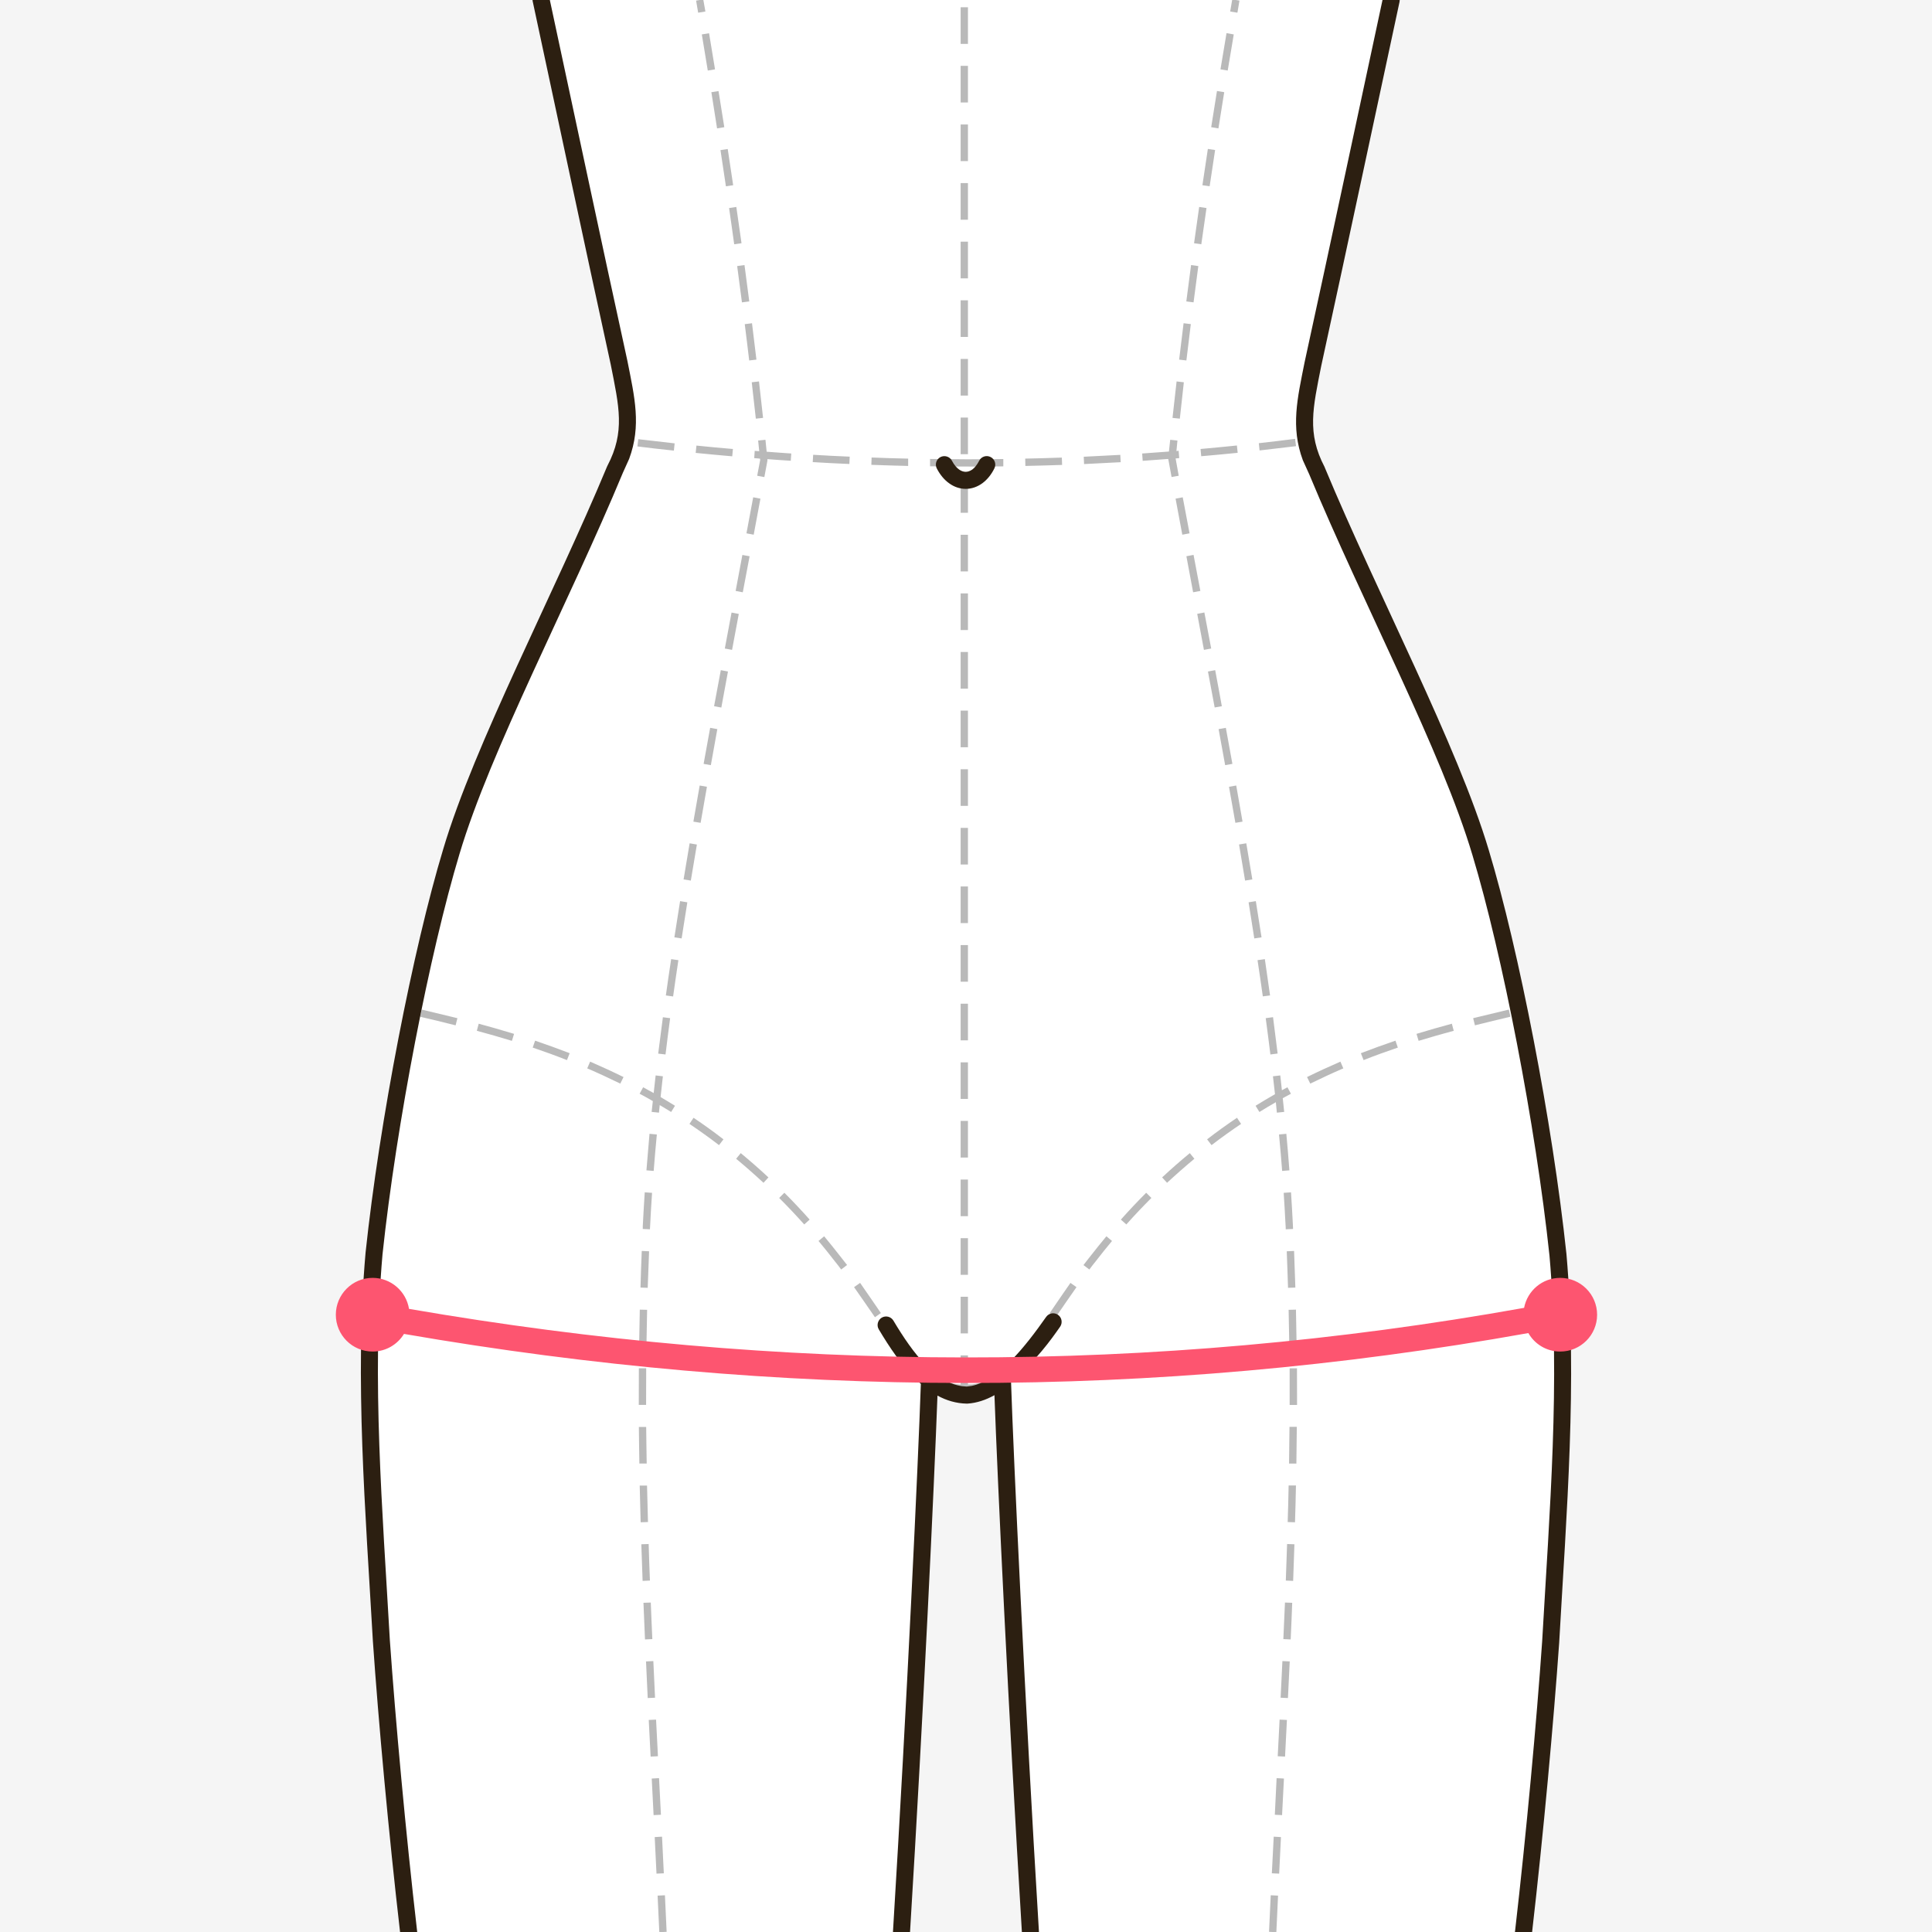
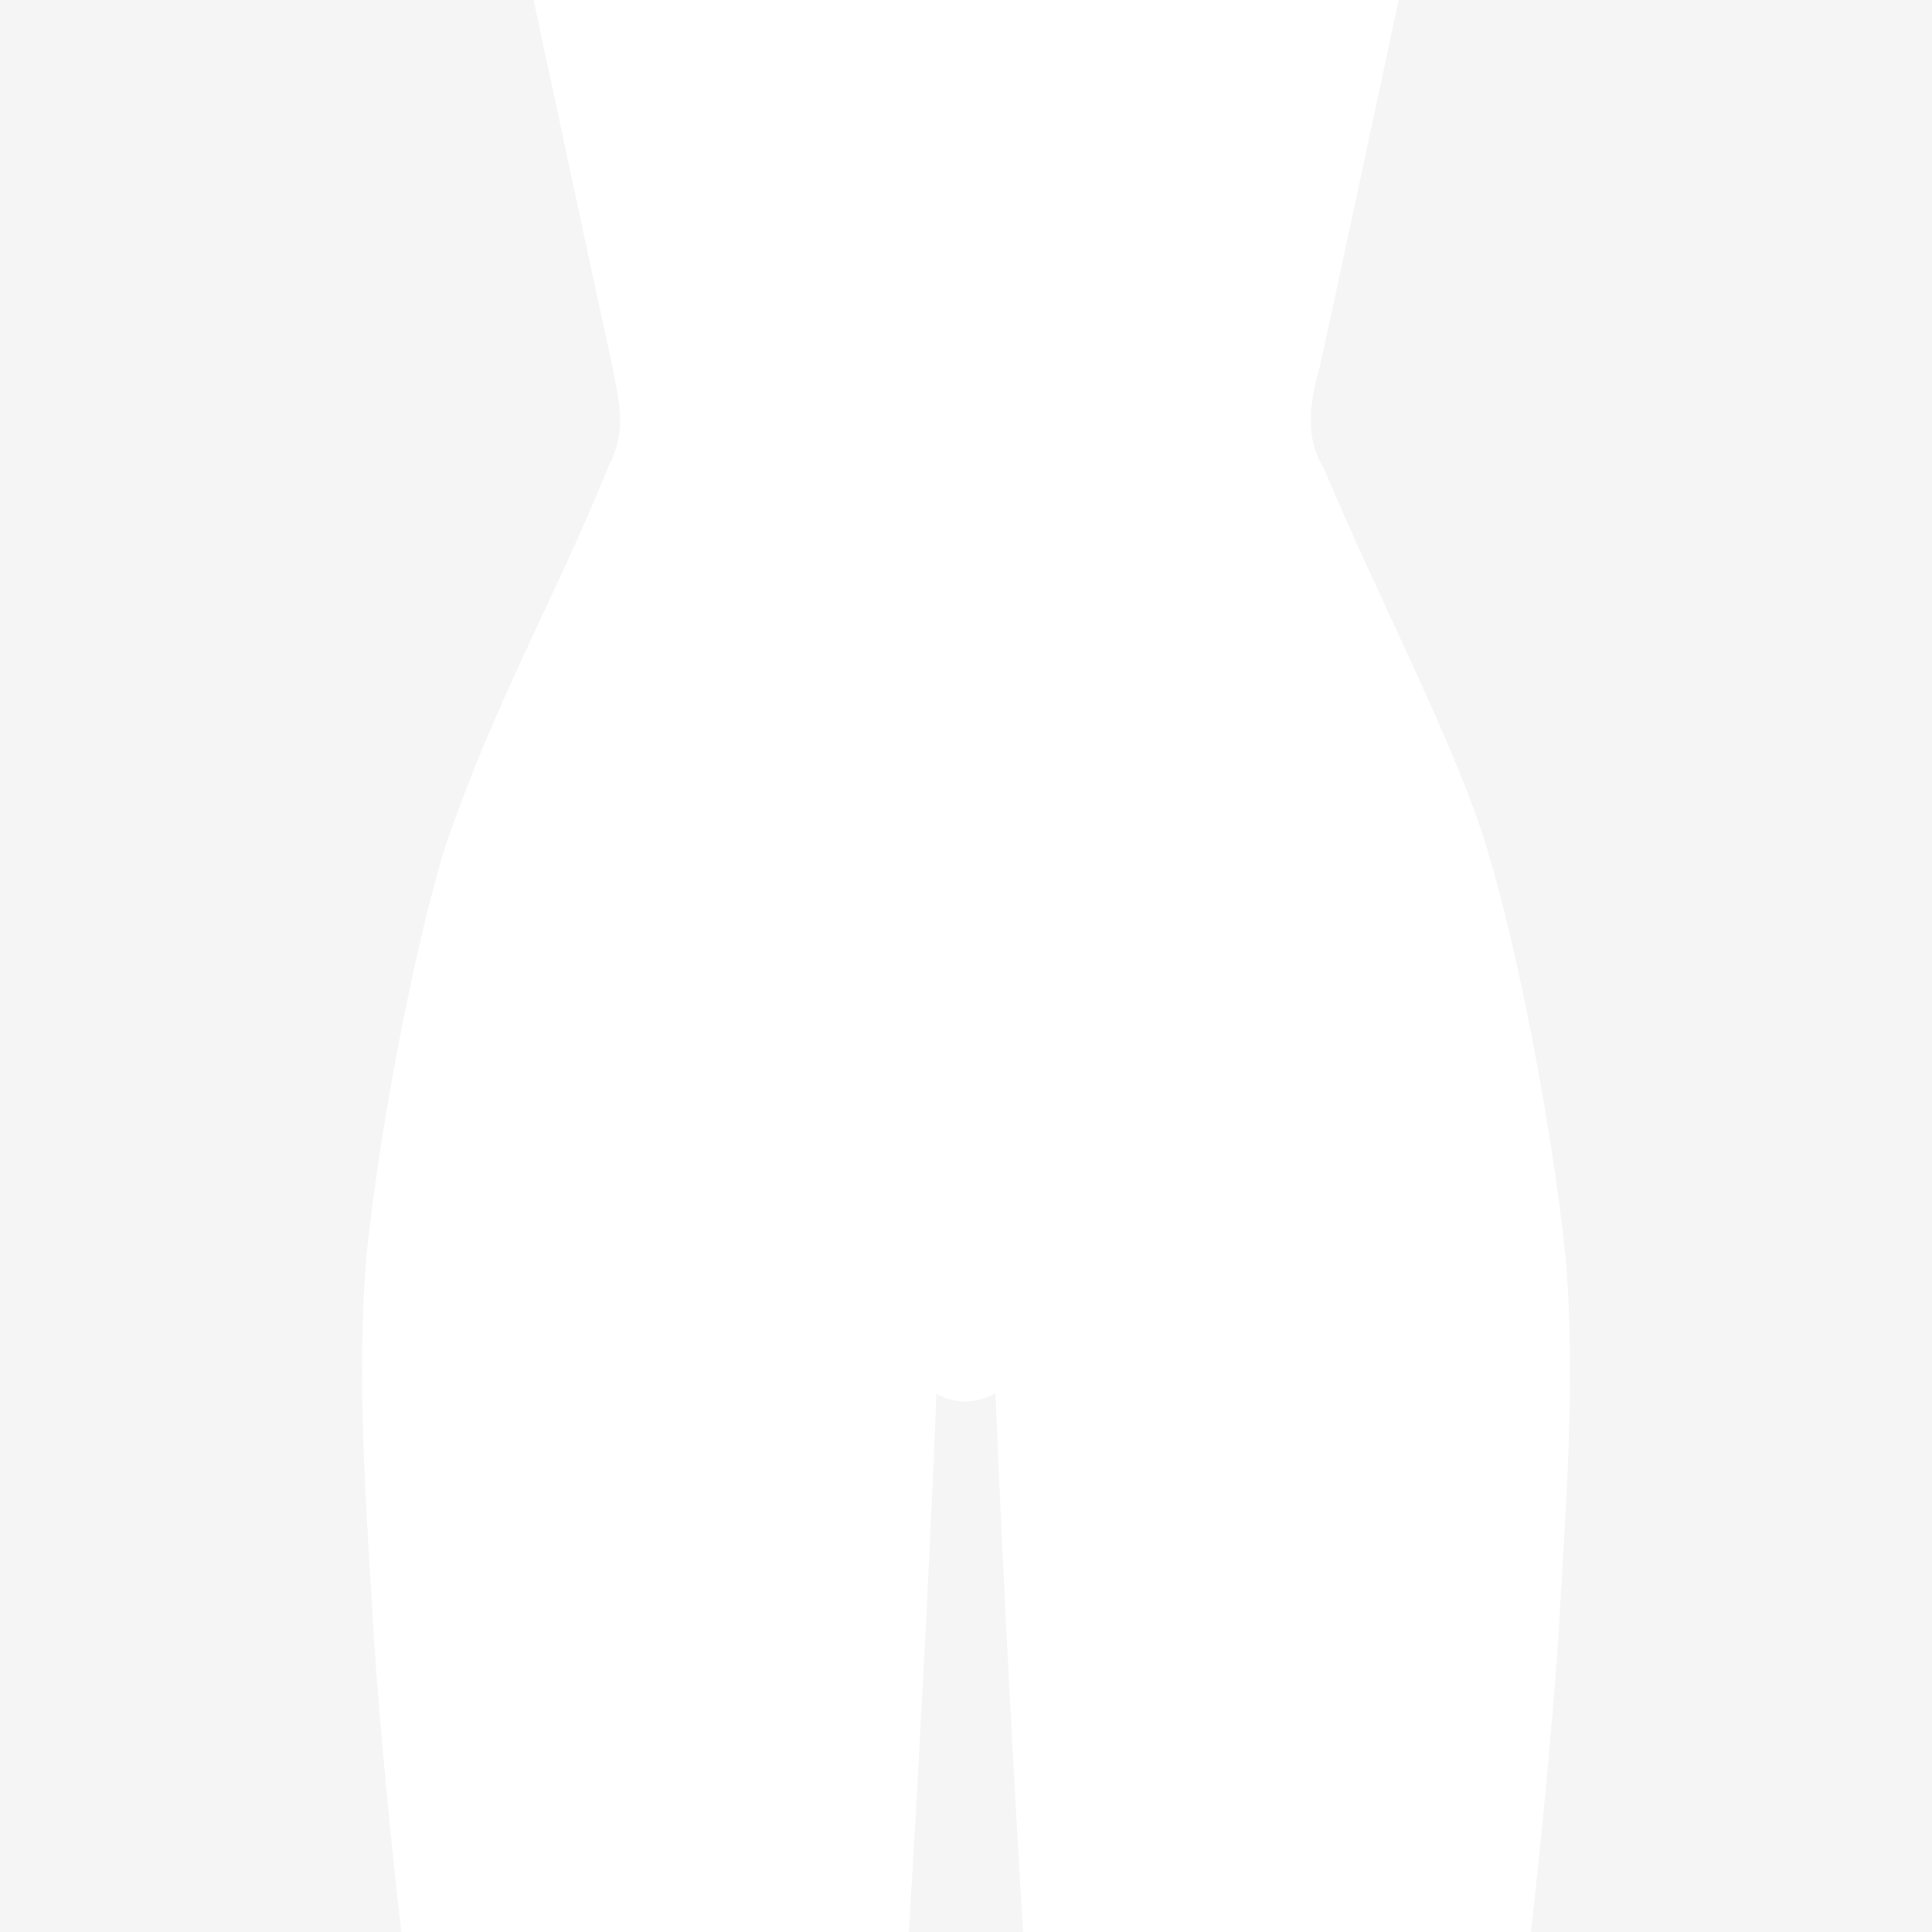
<svg xmlns="http://www.w3.org/2000/svg" width="240" height="240" viewBox="0 0 240 240" fill="none">
  <rect x="0" y="0" width="240" height="240" fill="#333333" stroke="none" />
  <g clip-path="url(#clip0_5356_10515)">
    <path d="M240 0H0V240H240V0Z" fill="#F5F5F5" />
    <path fill-rule="evenodd" clip-rule="evenodd" d="M46.47 203.868C45.56 187.866 44.184 171.292 45.56 155.629C47.295 139.278 51.465 117.878 55.201 105.506C61.498 86.975 68.758 74.814 75.594 57.912C77.827 53.647 77.044 50.472 76.017 45.255C72.62 29.708 69.319 14.076 66.281 0H173.751C170.714 14.118 167.391 29.803 163.983 45.424C162.565 50.239 162.173 54.547 164.438 58.145C171.01 73.946 180.926 92.647 184.8 105.665C188.535 118.037 192.705 139.436 194.451 155.798C195.816 171.462 194.451 188.035 193.541 204.027C192.843 213.944 191.573 227.871 190.176 240H127.091C125.397 212.123 124.064 183.717 123.672 173.071C121.08 174.468 118.624 174.415 116.317 173.123C115.926 183.95 114.592 212.25 112.899 240H49.846C48.438 227.829 47.158 213.827 46.47 203.868Z" fill="white" />
-     <path fill-rule="evenodd" clip-rule="evenodd" d="M81.69 235.481L82.6 235.439C82.674 236.931 82.748 238.444 82.812 239.979L82.367 240H81.901C81.838 238.476 81.764 236.963 81.69 235.481ZM158.088 240L157.644 239.979C157.718 238.444 157.792 236.931 157.855 235.439L158.765 235.481C158.691 236.963 158.628 238.476 158.554 240H158.088ZM81.33 228.21L82.24 228.157C82.314 229.66 82.388 231.173 82.462 232.708L81.552 232.75C81.478 231.216 81.404 229.702 81.33 228.21ZM158.903 232.75L157.993 232.708C158.067 231.173 158.141 229.66 158.226 228.157L159.125 228.21C159.051 229.702 158.977 231.216 158.903 232.75ZM80.96 220.939L81.87 220.886C81.944 222.379 82.018 223.903 82.103 225.437L81.192 225.48C81.108 223.945 81.034 222.432 80.96 220.939ZM159.263 225.48L158.363 225.437C158.437 223.903 158.511 222.379 158.585 220.886L159.496 220.939C159.422 222.432 159.347 223.945 159.263 225.48ZM80.589 213.658L81.499 213.616C81.573 215.118 81.658 216.632 81.732 218.166L80.822 218.209C80.748 216.674 80.663 215.161 80.589 213.658ZM159.633 218.209L158.723 218.166C158.808 216.632 158.882 215.118 158.956 213.616L159.866 213.658C159.792 215.161 159.718 216.674 159.633 218.209ZM80.251 206.387L81.161 206.345C81.224 207.848 81.298 209.361 81.372 210.896L80.462 210.938C80.388 209.403 80.314 207.89 80.251 206.387ZM159.993 210.938L159.083 210.896C159.157 209.361 159.231 207.848 159.305 206.345L160.215 206.387C160.141 207.89 160.067 209.403 159.993 210.938ZM79.933 199.106L80.843 199.074C80.896 200.577 80.97 202.09 81.034 203.614L80.124 203.657C80.06 202.133 79.996 200.609 79.933 199.106ZM160.332 203.657L159.422 203.614C159.496 202.09 159.559 200.577 159.623 199.074L160.522 199.106C160.469 200.609 160.406 202.133 160.332 203.657ZM79.668 191.835L80.579 191.803C80.621 193.306 80.674 194.819 80.737 196.343L79.827 196.386C79.764 194.851 79.711 193.338 79.668 191.835ZM160.639 196.386L159.728 196.343C159.781 194.819 159.834 193.306 159.887 191.803L160.797 191.835C160.744 193.338 160.691 194.851 160.639 196.386ZM79.467 184.543H80.377C80.409 186.035 80.452 187.549 80.494 189.073L79.584 189.104C79.541 187.58 79.499 186.056 79.467 184.543ZM160.871 189.104L159.961 189.073C160.014 187.549 160.046 186.035 160.078 184.532H160.988C160.956 186.056 160.924 187.58 160.871 189.104ZM79.362 177.262H80.272C80.293 178.764 80.303 180.278 80.335 181.802H79.425C79.393 180.299 79.383 178.775 79.362 177.262ZM161.041 181.812H160.131C160.152 180.278 160.173 178.764 160.184 177.251H161.094C161.083 178.775 161.062 180.299 161.041 181.812ZM161.115 174.531H160.205C160.205 173.018 160.205 171.494 160.205 169.98H161.115C161.125 171.494 161.125 173.007 161.125 174.531H161.115ZM79.362 169.97H80.272C80.261 171.494 80.261 173.018 80.261 174.52H79.351C79.351 173.007 79.351 171.494 79.362 169.97ZM119.333 172.922V172.891C117.883 172.869 116.518 172.277 115.248 171.335L115.788 170.605C116.963 171.472 118.127 171.959 119.333 171.98V168.371H120.243V171.98C121.535 172.023 122.783 171.525 124.032 170.605L124.572 171.335C123.228 172.33 121.789 172.933 120.243 172.891V172.922H119.333ZM126.657 169.451L125.99 168.827C126.942 167.811 127.884 166.625 128.816 165.334L129.556 165.874C128.604 167.176 127.641 168.403 126.657 169.451ZM110.264 165.874L111.005 165.334C111.936 166.625 112.878 167.811 113.83 168.827L113.163 169.451C112.179 168.403 111.216 167.176 110.264 165.874ZM80.303 167.25H79.393C79.415 165.726 79.446 164.212 79.478 162.688L80.388 162.709C80.356 164.233 80.325 165.747 80.303 167.25ZM160.078 162.709L160.988 162.688C161.02 164.212 161.051 165.726 161.072 167.239H160.162C160.141 165.747 160.109 164.233 160.078 162.709ZM119.333 165.641V161.09H120.243V165.641H119.333ZM131.144 163.63L130.393 163.122C131.239 161.884 132.107 160.603 132.975 159.365L133.726 159.894C132.848 161.122 132.001 162.392 131.144 163.63ZM106.094 159.894L106.845 159.365C107.713 160.603 108.581 161.884 109.428 163.112L108.687 163.63C107.819 162.392 106.972 161.122 106.094 159.894ZM80.462 159.979L79.563 159.947C79.605 158.444 79.658 156.931 79.721 155.396L80.632 155.439C80.568 156.963 80.515 158.476 80.462 159.979ZM159.845 155.439L160.755 155.396C160.808 156.931 160.871 158.444 160.914 159.947L160.004 159.979C159.961 158.476 159.898 156.963 159.845 155.439ZM119.333 158.36V153.809H120.243V158.36H119.333ZM103.702 156.677C103.036 155.809 102.358 154.973 101.681 154.158L102.379 153.576C103.067 154.401 103.745 155.248 104.422 156.116C104.687 156.455 104.962 156.793 105.226 157.142L104.496 157.703C104.242 157.354 103.977 157.015 103.702 156.677ZM135.324 157.703L134.594 157.153C134.859 156.793 135.134 156.455 135.398 156.116C136.076 155.248 136.753 154.401 137.441 153.576L138.139 154.158C137.462 154.973 136.785 155.809 136.118 156.677C135.843 157.015 135.578 157.354 135.324 157.703ZM80.748 152.708L79.848 152.666C79.848 152.549 79.848 152.433 79.848 152.306C79.922 150.919 79.996 149.522 80.092 148.115L81.002 148.178C80.907 149.575 80.822 150.972 80.758 152.348C80.748 152.475 80.748 152.592 80.737 152.708H80.748ZM159.697 152.189C159.633 150.867 159.549 149.522 159.464 148.178L160.374 148.115C160.459 149.469 160.543 150.814 160.607 152.147C160.617 152.327 160.617 152.496 160.628 152.666L159.718 152.708C159.718 152.539 159.718 152.369 159.697 152.189ZM96.792 148.813L97.437 148.168C98.496 149.226 99.543 150.337 100.58 151.502L99.903 152.105C98.876 150.951 97.839 149.861 96.792 148.813ZM139.917 152.105L139.24 151.502C140.277 150.337 141.325 149.226 142.383 148.168L143.029 148.813C141.981 149.861 140.944 150.951 139.917 152.105ZM119.333 151.078V146.527H120.243V151.078H119.333ZM91.447 143.945L92.019 143.246C93.172 144.199 94.326 145.204 95.458 146.263L94.844 146.929C93.712 145.882 92.58 144.887 91.447 143.945ZM144.976 146.929L144.362 146.263C145.494 145.204 146.648 144.199 147.801 143.246L148.373 143.945C147.241 144.887 146.108 145.882 144.976 146.929ZM81.203 145.458L80.303 145.384C80.42 143.881 80.547 142.368 80.684 140.844L81.595 140.929C81.446 142.453 81.319 143.966 81.203 145.458ZM158.882 140.929L159.792 140.844C159.93 142.368 160.067 143.881 160.173 145.384L159.273 145.458C159.157 143.956 159.03 142.453 158.882 140.929ZM119.333 143.797V139.246H120.243V143.797H119.333ZM85.648 139.616L86.156 138.854C87.394 139.69 88.643 140.579 89.87 141.532L89.32 142.252C88.103 141.32 86.876 140.442 85.648 139.616ZM150.5 142.252L149.95 141.532C151.177 140.579 152.426 139.69 153.664 138.854L154.172 139.616C152.945 140.442 151.717 141.32 150.5 142.252ZM81.859 138.219L80.949 138.124C81.002 137.68 81.044 137.225 81.097 136.78C80.547 136.462 80.007 136.156 79.457 135.87L79.891 135.065C80.325 135.298 80.758 135.542 81.203 135.785C81.277 135.055 81.362 134.325 81.446 133.594L82.346 133.7C82.251 134.568 82.156 135.425 82.06 136.283C82.653 136.632 83.256 136.992 83.849 137.362L83.373 138.135C82.896 137.849 82.431 137.553 81.954 137.277C81.923 137.595 81.891 137.902 81.859 138.219ZM158.49 136.918C157.813 137.309 157.125 137.711 156.448 138.135L155.971 137.362C156.776 136.865 157.58 136.388 158.384 135.923L158.13 133.7L159.041 133.594C159.104 134.208 159.178 134.822 159.242 135.436C159.474 135.309 159.697 135.192 159.93 135.065L160.363 135.87C160.025 136.05 159.686 136.23 159.347 136.42C159.411 136.992 159.474 137.563 159.527 138.124L158.617 138.219L158.49 136.918ZM119.333 136.515V131.965H120.243V136.515H119.333ZM162.766 134.61L162.364 133.795C163.761 133.108 165.147 132.473 166.512 131.88L166.872 132.716C165.517 133.298 164.152 133.933 162.766 134.61ZM72.948 132.716L73.308 131.88C74.673 132.473 76.06 133.108 77.457 133.795L77.055 134.61C75.668 133.933 74.303 133.298 72.948 132.716ZM66.175 130.134L66.472 129.276C67.879 129.753 69.308 130.271 70.768 130.832L70.43 131.689C68.99 131.118 67.572 130.61 66.175 130.134ZM169.391 131.689L169.052 130.832C170.512 130.271 171.941 129.753 173.349 129.276L173.645 130.134C172.248 130.61 170.83 131.118 169.391 131.689ZM82.674 130.991L81.764 130.885C81.954 129.382 82.145 127.879 82.346 126.366L83.246 126.482C83.044 127.996 82.854 129.499 82.674 130.991ZM157.231 126.482L158.141 126.355C158.342 127.879 158.533 129.382 158.712 130.874L157.813 130.991C157.633 129.499 157.432 127.996 157.231 126.482ZM59.233 128.049L59.466 127.17C60.894 127.551 62.355 127.975 63.858 128.43L63.593 129.298C62.101 128.842 60.651 128.43 59.233 128.049ZM176.227 129.298L175.963 128.43C177.465 127.975 178.926 127.551 180.355 127.17L180.587 128.049C179.169 128.43 177.719 128.842 176.227 129.298ZM119.333 129.234V124.683H120.243V129.234H119.333ZM52.185 126.302L52.386 125.413C53.804 125.752 55.275 126.101 56.82 126.482L56.598 127.371C55.063 126.98 53.592 126.631 52.185 126.302ZM183.223 127.371L183 126.482C184.545 126.101 186.016 125.752 187.435 125.413L187.636 126.302C186.228 126.631 184.757 126.98 183.223 127.371ZM83.616 123.784L82.716 123.657C82.928 122.154 83.14 120.651 83.373 119.148L84.272 119.275C84.039 120.788 83.828 122.291 83.616 123.784ZM156.215 119.275L157.125 119.148C157.347 120.651 157.559 122.154 157.771 123.657L156.871 123.773C156.659 122.281 156.448 120.788 156.215 119.275ZM119.333 121.953V117.402H120.243V121.953H119.333ZM84.674 116.576L83.775 116.439C84.007 114.946 84.24 113.454 84.484 111.941L85.383 112.089C85.14 113.592 84.907 115.095 84.674 116.576ZM155.104 112.089L156.003 111.941C156.247 113.454 156.479 114.946 156.712 116.439L155.813 116.576C155.58 115.084 155.347 113.592 155.104 112.089ZM119.333 114.671V110.12H120.243V114.671H119.333ZM85.817 109.39L84.918 109.242C85.172 107.76 85.415 106.257 85.669 104.755L86.569 104.913C86.315 106.416 86.061 107.908 85.817 109.39ZM153.918 104.903L154.818 104.755C155.072 106.257 155.326 107.75 155.569 109.242L154.67 109.39C154.426 107.908 154.172 106.406 153.918 104.903ZM119.333 107.39V102.839H120.243V107.39H119.333ZM87.034 102.215L86.135 102.066C86.389 100.574 86.653 99.082 86.918 97.579L87.817 97.738C87.553 99.241 87.288 100.733 87.034 102.215ZM152.67 97.738L153.569 97.579C153.834 99.082 154.098 100.574 154.352 102.066L153.463 102.215C153.199 100.733 152.945 99.241 152.67 97.738ZM119.333 100.108V95.558H120.243V100.108H119.333ZM88.304 95.05L87.405 94.891C87.669 93.399 87.944 91.906 88.219 90.414L89.109 90.573C88.833 92.076 88.569 93.568 88.304 95.05ZM151.378 90.573L152.278 90.414C152.553 91.906 152.818 93.399 153.093 94.891L152.193 95.05C151.929 93.557 151.654 92.065 151.378 90.573ZM119.333 92.827V88.276H120.243V92.827H119.333ZM89.606 87.895L88.706 87.726C88.981 86.234 89.257 84.741 89.542 83.249L90.431 83.418L89.606 87.895ZM150.056 83.418L150.955 83.249C151.23 84.741 151.516 86.234 151.781 87.726L150.892 87.885C150.617 86.403 150.341 84.911 150.056 83.418ZM119.333 85.546V80.995H120.243V85.546H119.333ZM90.939 80.73L90.04 80.561C90.315 79.079 90.601 77.587 90.876 76.095L91.775 76.264C91.49 77.756 91.215 79.249 90.939 80.73ZM148.722 76.254L149.611 76.084C149.897 77.587 150.172 79.079 150.458 80.561L149.558 80.73C149.283 79.249 148.997 77.756 148.722 76.254ZM119.333 78.264V73.713H120.243V78.264H119.333ZM92.273 73.576L91.384 73.406C91.659 71.925 91.945 70.433 92.22 68.94L93.119 69.099C92.834 70.602 92.558 72.094 92.273 73.576ZM147.378 69.099L148.267 68.93C148.553 70.433 148.828 71.914 149.114 73.406L148.214 73.576C147.939 72.084 147.653 70.591 147.378 69.099ZM119.333 70.983V66.432H120.243V70.983H119.333ZM93.627 66.421L92.728 66.252C93.003 64.76 93.289 63.278 93.564 61.775L94.463 61.945C94.178 63.437 93.903 64.929 93.627 66.421ZM146.034 61.945L146.923 61.775C147.209 63.268 147.484 64.76 147.77 66.252L146.87 66.421C146.595 64.929 146.309 63.437 146.034 61.945ZM119.333 63.702V59.151H120.243V63.702H119.333ZM94.961 59.267L94.061 59.098L94.432 57.14L94.41 56.971C94.167 56.949 93.924 56.928 93.691 56.907L93.754 56.007C93.945 56.018 94.125 56.039 94.315 56.05L94.178 54.727L95.088 54.632C95.13 55.118 95.183 55.616 95.236 56.113C96.252 56.198 97.268 56.261 98.294 56.336L98.231 57.235C97.268 57.182 96.294 57.108 95.331 57.034C95.331 57.066 95.331 57.087 95.331 57.108V57.235L94.95 59.267H94.961ZM145.135 57.076L145.113 57.013C144.066 57.097 143.007 57.172 141.949 57.246L141.886 56.336C142.997 56.261 144.108 56.177 145.209 56.092L145.367 54.632L146.267 54.727L146.14 56.029C146.225 56.029 146.32 56.007 146.415 55.997L146.489 56.907C146.341 56.918 146.193 56.939 146.045 56.949V56.981L146.426 59.098L145.537 59.257C145.399 58.537 145.262 57.807 145.135 57.076ZM115.534 57.923V57.013C117.058 57.034 118.571 57.045 120.085 57.055C121.609 57.055 123.122 57.045 124.635 57.023V57.934C123.133 57.955 121.609 57.965 120.085 57.955C118.571 57.955 117.047 57.944 115.534 57.923ZM127.376 57.881L127.355 56.971C128.879 56.939 130.393 56.896 131.906 56.843L131.938 57.754C130.414 57.807 128.9 57.849 127.376 57.881ZM108.242 57.743L108.274 56.833C109.788 56.896 111.301 56.939 112.814 56.971V57.881C111.28 57.849 109.766 57.796 108.242 57.743ZM134.668 57.648L134.626 56.738C136.139 56.664 137.652 56.59 139.166 56.505L139.219 57.415C137.705 57.5 136.181 57.574 134.668 57.648ZM100.961 57.404L101.014 56.494C102.528 56.59 104.041 56.664 105.554 56.727L105.512 57.637C103.999 57.574 102.475 57.5 100.961 57.404ZM86.42 56.261L86.516 55.351C88.029 55.51 89.532 55.648 91.045 55.775L90.96 56.685C89.447 56.558 87.934 56.41 86.42 56.261ZM149.22 56.674L149.135 55.775C150.648 55.637 152.151 55.499 153.654 55.341L153.749 56.251C152.236 56.399 150.733 56.547 149.22 56.674ZM119.333 56.42V51.869H120.243V56.42H119.333ZM79.182 55.457L79.287 54.557C80.79 54.737 82.304 54.907 83.806 55.076L83.711 55.976C82.198 55.817 80.684 55.648 79.182 55.457ZM156.469 55.955L156.374 55.055C157.876 54.886 159.379 54.706 160.882 54.515L160.998 55.425C159.485 55.605 157.982 55.785 156.469 55.955ZM93.384 47.488L94.284 47.382C94.453 48.874 94.622 50.388 94.791 51.912L93.892 52.007C93.723 50.483 93.553 48.98 93.384 47.488ZM146.563 52.007L145.653 51.912C145.822 50.388 145.992 48.874 146.161 47.382L147.061 47.488C146.891 48.98 146.722 50.483 146.563 52.007ZM119.333 49.139V44.588H120.243V49.139H119.333ZM92.516 40.27L93.416 40.154C93.606 41.646 93.786 43.149 93.966 44.673L93.067 44.778C92.887 43.265 92.707 41.752 92.516 40.27ZM147.378 44.778L146.479 44.673C146.659 43.149 146.838 41.646 147.029 40.154L147.928 40.259C147.738 41.752 147.558 43.254 147.378 44.778ZM119.333 41.857V37.306H120.243V41.857H119.333ZM91.574 33.052L92.484 32.925C92.686 34.417 92.876 35.931 93.077 37.444L92.167 37.56C91.976 36.047 91.775 34.544 91.574 33.052ZM148.267 37.56L147.368 37.444C147.569 35.92 147.759 34.417 147.96 32.925L148.86 33.052C148.659 34.544 148.468 36.047 148.267 37.56ZM119.333 34.576V30.025H120.243V34.576H119.333ZM90.569 25.845L91.469 25.707C91.691 27.21 91.902 28.713 92.114 30.216L91.204 30.343C91.003 28.84 90.781 27.337 90.569 25.845ZM149.23 30.343L148.331 30.216L148.966 25.707L149.876 25.845C149.653 27.337 149.442 28.84 149.23 30.343ZM119.333 27.295V22.744H120.243V27.295H119.333ZM89.5 18.648L90.4 18.51C90.622 20.003 90.855 21.506 91.077 23.008L90.177 23.146C89.955 21.643 89.722 20.14 89.5 18.648ZM150.267 23.135L149.368 23.008C149.59 21.506 149.812 20.003 150.045 18.5L150.945 18.637C150.712 20.14 150.49 21.643 150.267 23.135ZM119.333 20.013V15.462H120.243V20.013H119.333ZM88.368 11.451L89.257 11.314C89.5 12.816 89.743 14.309 89.976 15.801L89.077 15.949C88.844 14.446 88.6 12.954 88.368 11.451ZM151.357 15.949L150.458 15.801C150.701 14.309 150.934 12.806 151.177 11.303L152.077 11.451C151.834 12.954 151.601 14.446 151.357 15.949ZM119.333 12.732V8.181H120.243V12.732H119.333ZM87.182 4.276L88.082 4.128C88.325 5.63 88.579 7.123 88.823 8.615L87.923 8.763C87.68 7.271 87.436 5.779 87.182 4.276ZM152.511 8.763L151.611 8.615C151.865 7.123 152.109 5.62 152.363 4.117L153.262 4.276C153.008 5.779 152.754 7.271 152.511 8.763ZM119.333 5.45V0.9H120.243V5.45H119.333ZM86.473 0.074L86.918 0H87.373L87.627 1.429L86.727 1.577C86.643 1.08 86.558 0.582 86.473 0.074ZM153.717 1.577L152.818 1.429C152.892 0.953 152.977 0.476 153.061 0H153.516L153.971 0.074C153.887 0.582 153.802 1.08 153.717 1.577Z" fill="#B9B9B9" />
-     <path fill-rule="evenodd" clip-rule="evenodd" d="M46.322 203.879C45.411 187.887 44.036 171.303 45.411 155.618C47.147 139.257 51.317 117.846 55.063 105.464C58.936 92.436 68.863 73.703 75.425 57.923L75.467 57.838C77.668 53.637 76.906 50.515 75.869 45.286C72.493 29.824 69.202 14.245 66.186 0.222C66.165 0.148 66.154 0.074 66.154 0H68.302C71.308 13.981 74.578 29.454 77.943 44.852C78.832 49.34 79.689 52.864 78.155 57.002L77.372 58.738C70.673 74.867 60.937 93.155 57.084 106.067C53.391 118.312 49.242 139.585 47.517 155.82C46.163 171.292 47.517 187.676 48.428 203.741C49.126 213.7 50.407 227.723 51.814 239.884C51.825 239.926 51.825 239.958 51.825 240H49.697C48.29 227.84 47.009 213.848 46.322 203.879ZM110.93 239.937C112.687 211.16 114.052 181.759 114.391 171.906C114.179 171.726 113.968 171.525 113.756 171.324C111.999 169.61 110.486 167.355 109.163 165.133C108.867 164.636 109.036 163.99 109.533 163.683C110.041 163.387 110.687 163.556 110.983 164.053C113.502 168.287 116.243 171.726 119.481 172.192L120.095 172.245L120.72 172.16C124.053 171.462 127.376 167.271 129.958 163.588C130.297 163.112 130.953 162.995 131.43 163.334C131.906 163.662 132.022 164.329 131.694 164.805C130.498 166.519 128.847 168.827 125.598 171.748C125.588 171.61 125.598 171.673 125.598 171.748C125.916 181.251 127.292 210.885 129.059 239.937V240H126.942C125.26 212.346 123.926 184.162 123.535 173.314C122.466 173.907 121.344 174.288 120.18 174.362H120.095C118.783 174.341 117.566 173.97 116.455 173.367C116.052 184.384 114.73 212.473 113.047 240H110.93V239.937ZM188.207 239.884C189.604 227.755 190.884 213.817 191.572 203.9C192.483 187.834 193.848 171.451 192.483 155.989C190.758 139.743 186.609 118.471 182.916 106.236C179.074 93.314 169.327 75.036 162.628 58.897L161.845 57.172C160.31 53.023 161.168 49.499 162.057 45.022C165.433 29.559 168.724 14.023 171.74 0H173.878C173.878 0.074 173.867 0.148 173.857 0.222C170.83 14.288 167.517 29.919 164.131 45.445C163.094 50.673 162.332 53.795 164.544 58.008L164.575 58.092C171.137 73.872 181.064 92.605 184.947 105.622C188.683 118.005 192.853 139.415 194.589 155.777C195.964 171.462 194.589 188.046 193.689 204.038C192.99 213.965 191.721 227.882 190.324 240H188.196C188.196 240 188.196 239.926 188.196 239.884H188.207ZM117.926 60.05C117.301 59.616 116.783 58.981 116.381 58.209C116.105 57.69 116.306 57.055 116.825 56.78C117.344 56.515 117.989 56.717 118.254 57.235C118.529 57.764 118.846 58.114 119.143 58.325C119.439 58.537 119.725 58.611 119.968 58.611C120.212 58.611 120.497 58.526 120.783 58.325C121.069 58.114 121.365 57.764 121.63 57.246C121.884 56.727 122.519 56.505 123.048 56.769C123.566 57.023 123.789 57.658 123.524 58.188C123.143 58.96 122.635 59.585 122.032 60.029C121.418 60.474 120.72 60.728 119.979 60.728C119.238 60.728 118.539 60.495 117.926 60.05Z" fill="#2C1F11" />
-     <path fill-rule="evenodd" clip-rule="evenodd" d="M50.184 165.704C49.38 167.016 47.941 167.895 46.29 167.895C43.76 167.895 41.718 165.842 41.718 163.323C41.718 160.804 43.76 158.741 46.29 158.741C48.565 158.741 50.459 160.413 50.809 162.593C73.89 166.583 96.918 168.614 119.873 168.625C143.092 168.646 166.237 166.604 189.329 162.466C189.731 160.349 191.583 158.741 193.816 158.741C196.345 158.741 198.398 160.794 198.398 163.323C198.398 165.852 196.345 167.895 193.816 167.895C192.123 167.895 190.641 166.974 189.858 165.598C166.597 169.768 143.261 171.821 119.873 171.8C96.707 171.789 73.477 169.736 50.184 165.704Z" fill="#FD5570" />
  </g>
  <defs>
    <clipPath id="clip0_5356_10515">
      <rect width="240" height="240" fill="white" />
    </clipPath>
  </defs>
</svg>